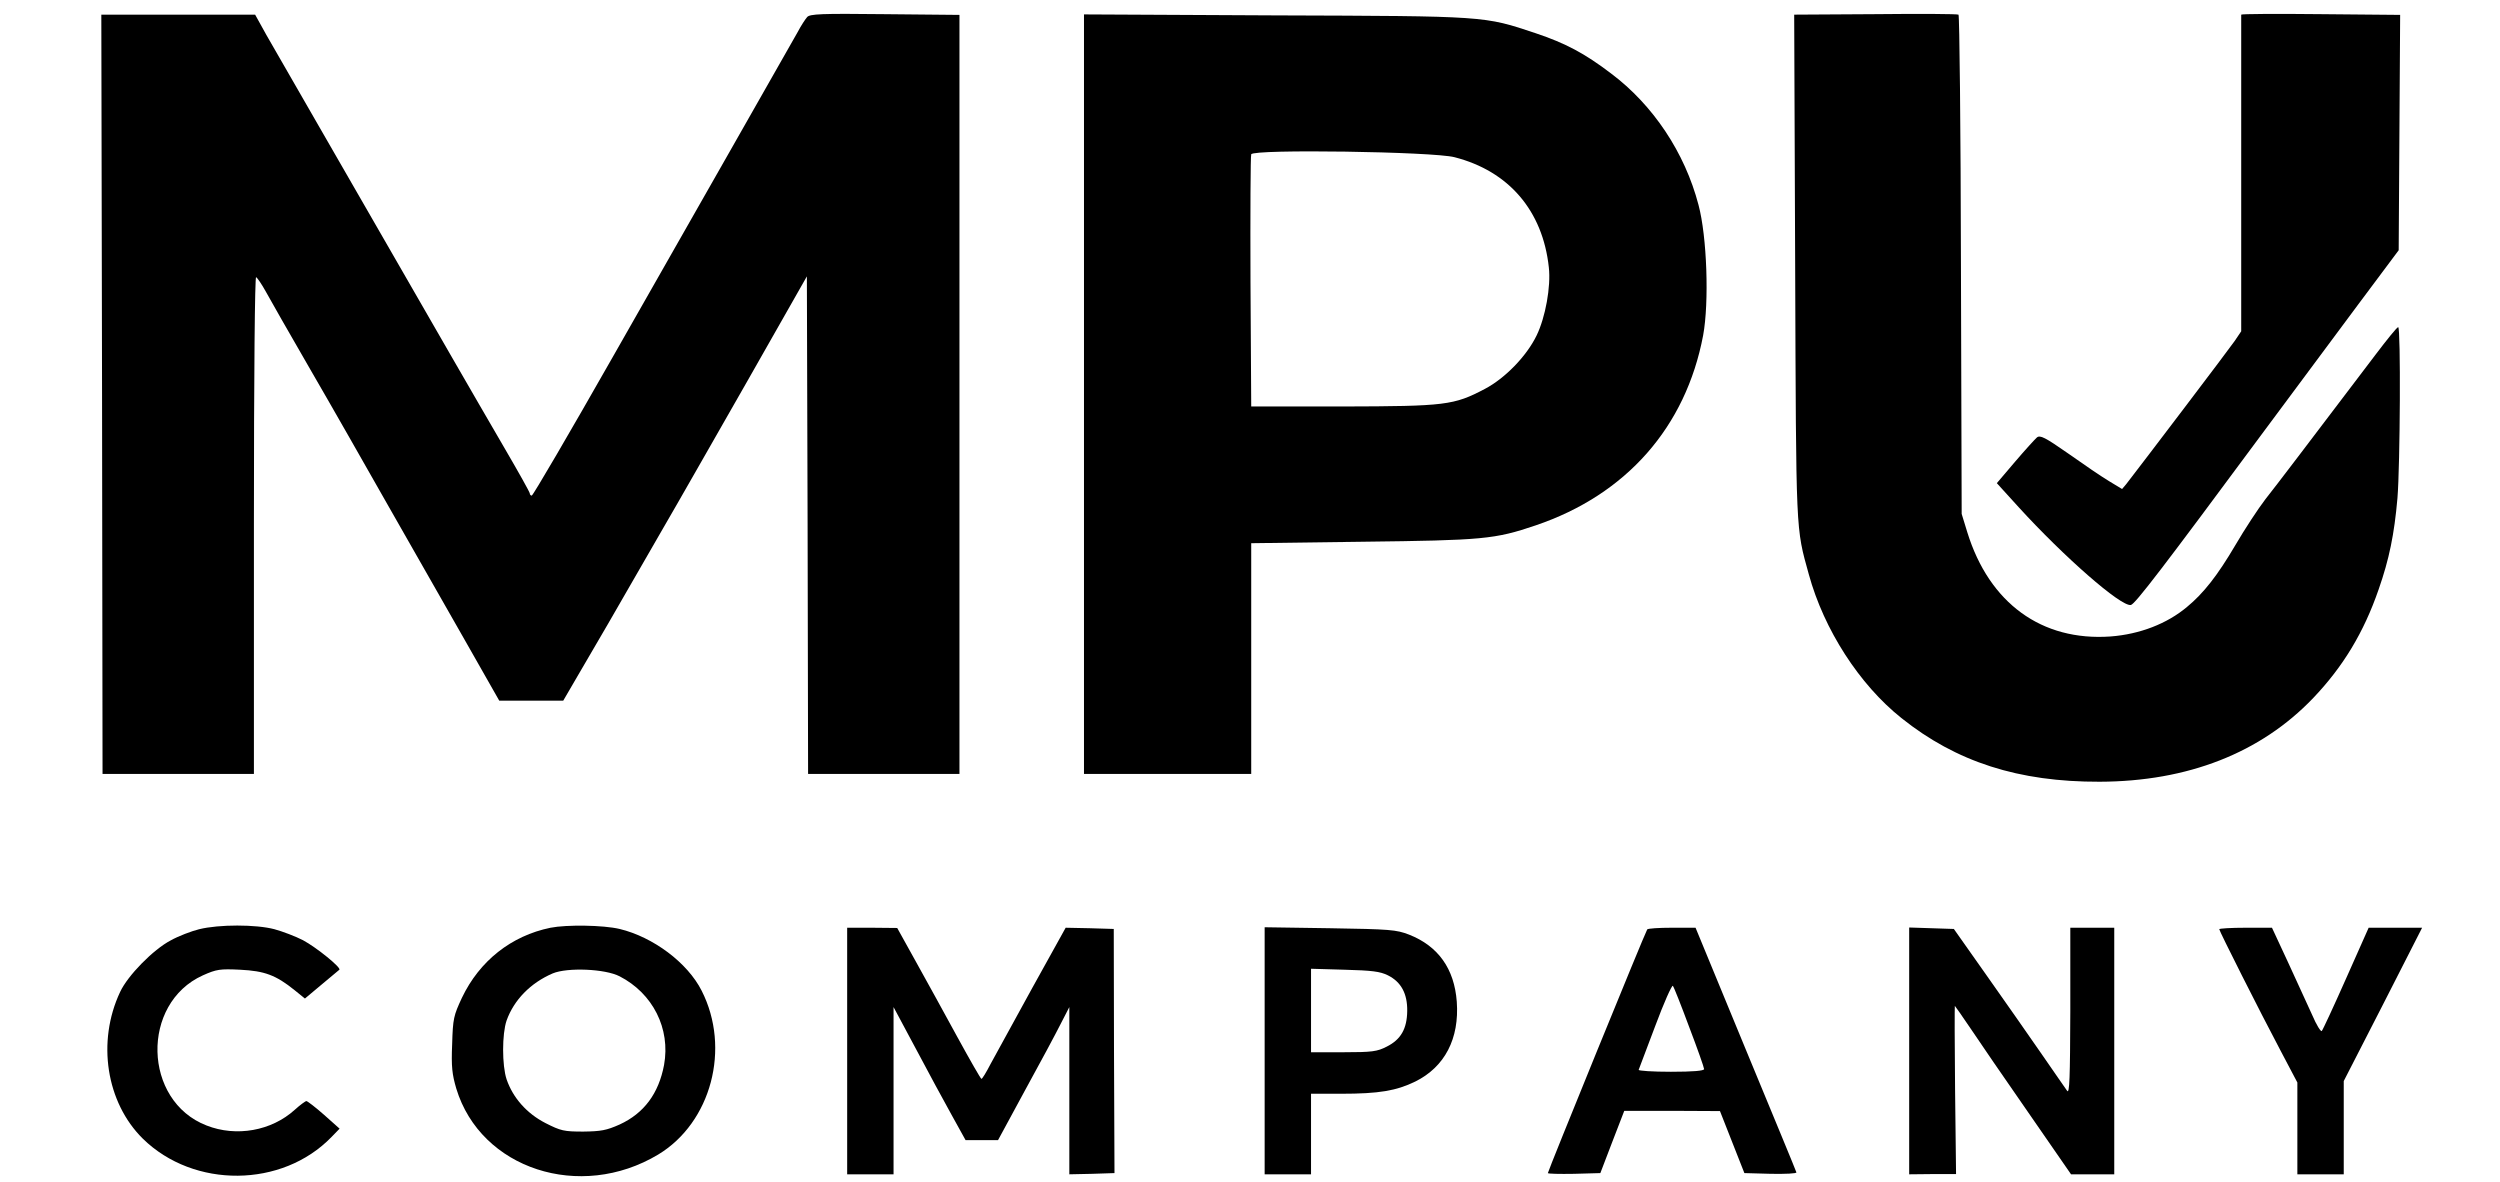
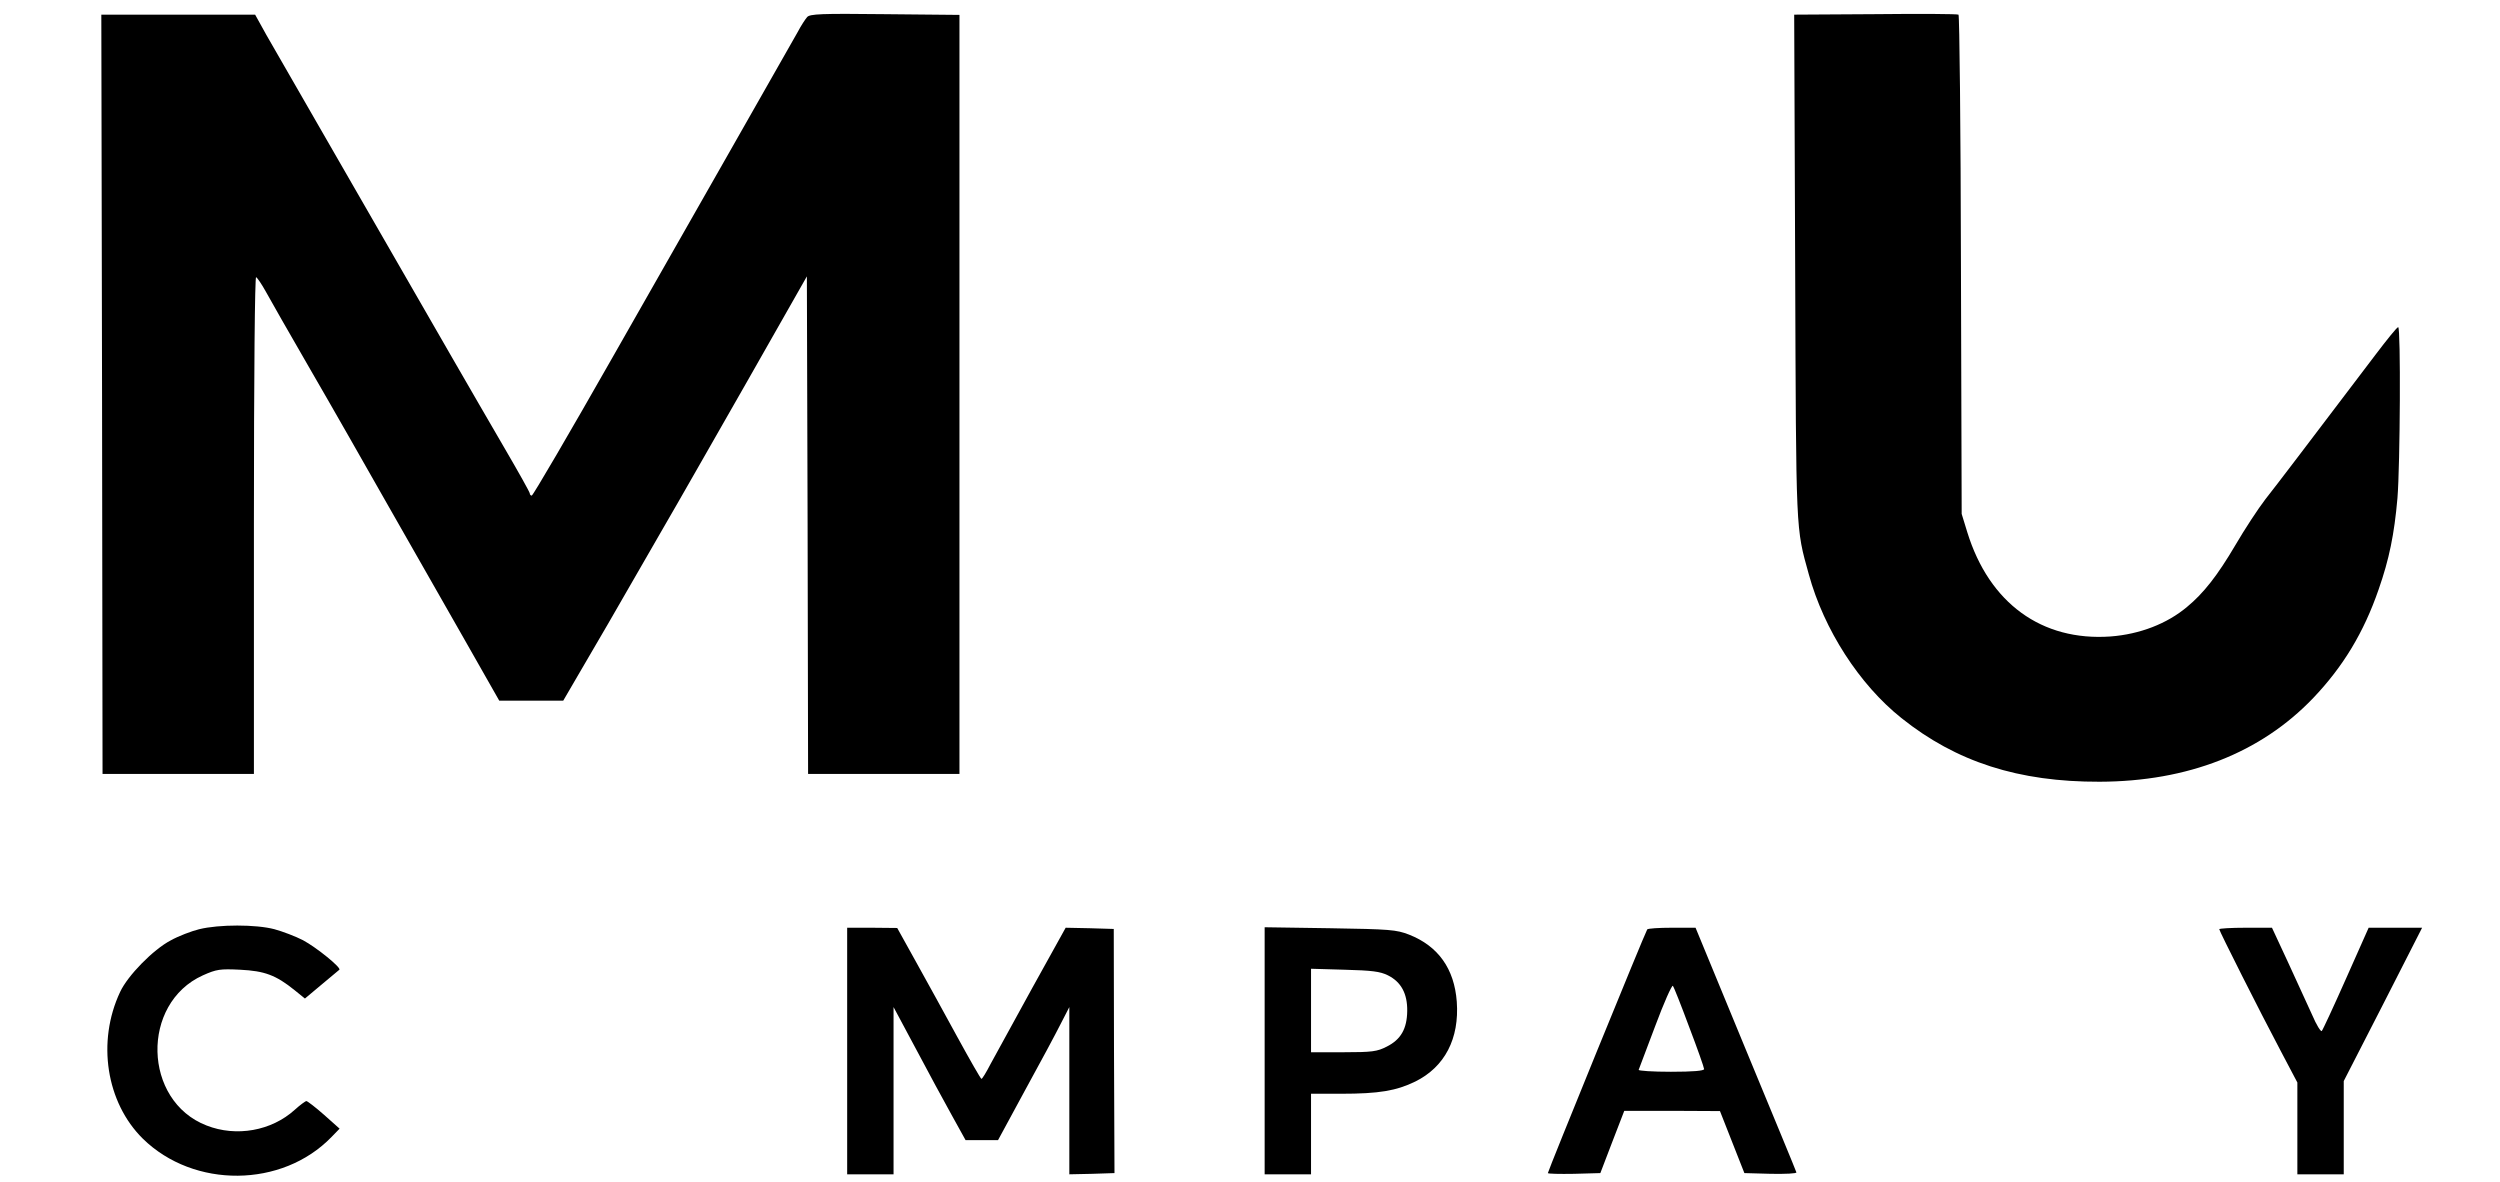
<svg xmlns="http://www.w3.org/2000/svg" version="1.0" width="1024pt" height="484pt" viewBox="0 0 1024 484" preserveAspectRatio="xMidYMid meet">
  <g transform="translate(0,484) scale(0.1,-0.1)" fill="#000000" stroke="none">
    <path d="M3306 4770 c-7 -8 -25 -35 -38 -60 -57 -100 -454 -799 -758 -1332 -178 -313 -327 -568 -332 -568 -4 0 -8 4 -8 9 0 5 -46 87 -102 183 -55 95 -153 263 -216 373 -192 334 -371 645 -547 950 -92 160 -188 327 -214 372 l-46 83 -315 0 -315 0 3 -1555 2 -1555 310 0 310 0 0 1021 c0 630 4 1018 9 1014 5 -3 23 -29 39 -58 15 -28 98 -173 184 -322 86 -148 231 -403 323 -565 92 -162 231 -406 309 -542 l141 -248 131 0 131 0 60 103 c59 100 152 260 349 603 55 94 209 365 344 601 l245 431 3 -1019 2 -1019 310 0 310 0 0 1555 0 1554 -306 3 c-261 3 -307 1 -318 -12z" />
    <path d="M7682 4782 l-333 -2 4 -1033 c4 -1108 2 -1064 56 -1260 62 -226 207 -451 379 -588 225 -180 480 -262 812 -261 361 1 660 118 875 343 122 128 207 268 268 445 43 123 64 225 77 374 11 134 14 700 3 700 -5 0 -46 -51 -93 -113 -292 -385 -402 -530 -451 -592 -30 -39 -85 -123 -123 -188 -73 -124 -130 -197 -198 -253 -82 -69 -194 -112 -313 -121 -282 -20 -497 136 -587 427 l-23 75 -3 1020 c-1 561 -6 1022 -10 1025 -4 3 -157 4 -340 2z" />
-     <path d="M9180 4780 c0 -3 0 -296 0 -651 l0 -646 -27 -40 c-22 -32 -378 -501 -444 -586 l-17 -20 -53 32 c-30 18 -105 69 -167 113 -96 67 -116 77 -129 66 -8 -7 -49 -52 -90 -100 l-74 -87 89 -98 c185 -203 420 -409 460 -401 17 3 131 152 544 710 120 161 293 394 385 518 l168 225 3 482 3 482 -325 3 c-180 2 -326 1 -326 -2z" />
-     <path d="M4440 3225 l0 -1555 343 0 342 0 0 472 0 473 455 6 c495 6 542 10 710 67 372 126 615 403 686 778 25 135 16 405 -19 535 -56 214 -186 409 -358 538 -109 83 -187 124 -309 165 -213 71 -198 70 -1067 73 l-783 4 0 -1556z m1518 971 c222 -57 361 -219 386 -451 9 -79 -14 -205 -50 -279 -41 -85 -130 -176 -212 -219 -127 -67 -161 -71 -582 -72 l-375 0 -3 510 c-1 281 0 516 3 523 8 22 746 11 833 -12z" />
    <path d="M816 1034 c-32 -8 -85 -28 -117 -46 -71 -37 -176 -144 -207 -211 -96 -204 -57 -453 93 -601 209 -205 571 -202 773 7 l33 34 -64 57 c-35 31 -68 56 -72 56 -4 0 -26 -16 -48 -36 -95 -86 -239 -112 -361 -64 -261 101 -270 500 -15 615 56 25 70 27 153 23 100 -5 146 -22 223 -84 l42 -34 68 57 c37 31 70 59 73 61 9 8 -93 91 -149 121 -31 16 -84 36 -117 45 -76 20 -227 20 -308 0z" />
-     <path d="M2255 1040 c-161 -33 -291 -136 -363 -287 -34 -73 -37 -85 -40 -190 -4 -93 0 -124 17 -182 100 -329 507 -462 827 -270 217 131 298 435 178 671 -58 115 -199 220 -336 253 -67 16 -217 18 -283 5z m283 -199 c136 -70 209 -214 182 -363 -22 -117 -82 -198 -182 -244 -54 -24 -76 -28 -149 -29 -79 0 -92 3 -155 35 -76 39 -133 103 -159 179 -19 57 -19 186 0 241 30 84 98 154 189 193 60 25 214 19 274 -12z" />
    <path d="M3470 535 l0 -505 95 0 95 0 0 343 0 342 91 -170 c49 -93 116 -216 147 -272 l57 -103 66 0 67 0 110 203 c61 111 127 234 146 272 l36 70 0 -343 0 -342 93 2 92 3 -2 500 -1 500 -99 3 -98 2 -137 -247 c-75 -137 -151 -276 -170 -310 -18 -35 -35 -63 -38 -62 -3 0 -47 77 -99 172 -52 95 -128 234 -170 309 l-76 137 -102 1 -103 0 0 -505z" />
    <path d="M5180 536 l0 -506 95 0 95 0 0 165 0 165 123 0 c155 0 226 12 304 50 121 60 181 176 170 327 -10 135 -76 228 -196 275 -52 20 -77 22 -323 26 l-268 4 0 -506z m505 309 c54 -27 80 -75 79 -146 -1 -73 -26 -117 -84 -146 -39 -20 -59 -23 -177 -23 l-133 0 0 171 0 171 138 -4 c111 -3 145 -7 177 -23z" />
    <path d="M6747 1033 c-11 -18 -407 -990 -407 -998 0 -3 48 -4 107 -3 l108 3 49 128 49 127 196 0 196 -1 50 -127 50 -127 109 -3 c59 -1 106 1 104 6 -1 5 -95 232 -208 505 l-205 497 -97 0 c-53 0 -99 -3 -101 -7z m172 -400 c34 -89 61 -166 61 -172 0 -7 -45 -11 -136 -11 -75 0 -134 4 -132 8 2 5 32 85 68 180 35 94 68 168 72 164 4 -4 34 -80 67 -169z" />
-     <path d="M7820 536 l0 -506 96 1 96 0 -4 345 c-2 189 -2 344 -1 344 1 0 30 -42 64 -92 34 -51 141 -207 237 -345 l175 -253 89 0 88 0 0 505 0 505 -90 0 -90 0 0 -342 c-1 -272 -3 -340 -13 -326 -7 9 -53 77 -104 150 -51 73 -152 219 -226 323 l-134 190 -91 3 -92 3 0 -505z" />
    <path d="M9090 1034 c0 -7 165 -335 252 -499 l68 -129 0 -188 0 -188 95 0 95 0 0 191 0 191 161 314 160 314 -109 0 -110 0 -92 -207 c-51 -115 -96 -212 -100 -216 -4 -4 -22 25 -39 65 -18 40 -63 137 -99 216 l-66 142 -108 0 c-59 0 -108 -3 -108 -6z" />
  </g>
</svg>